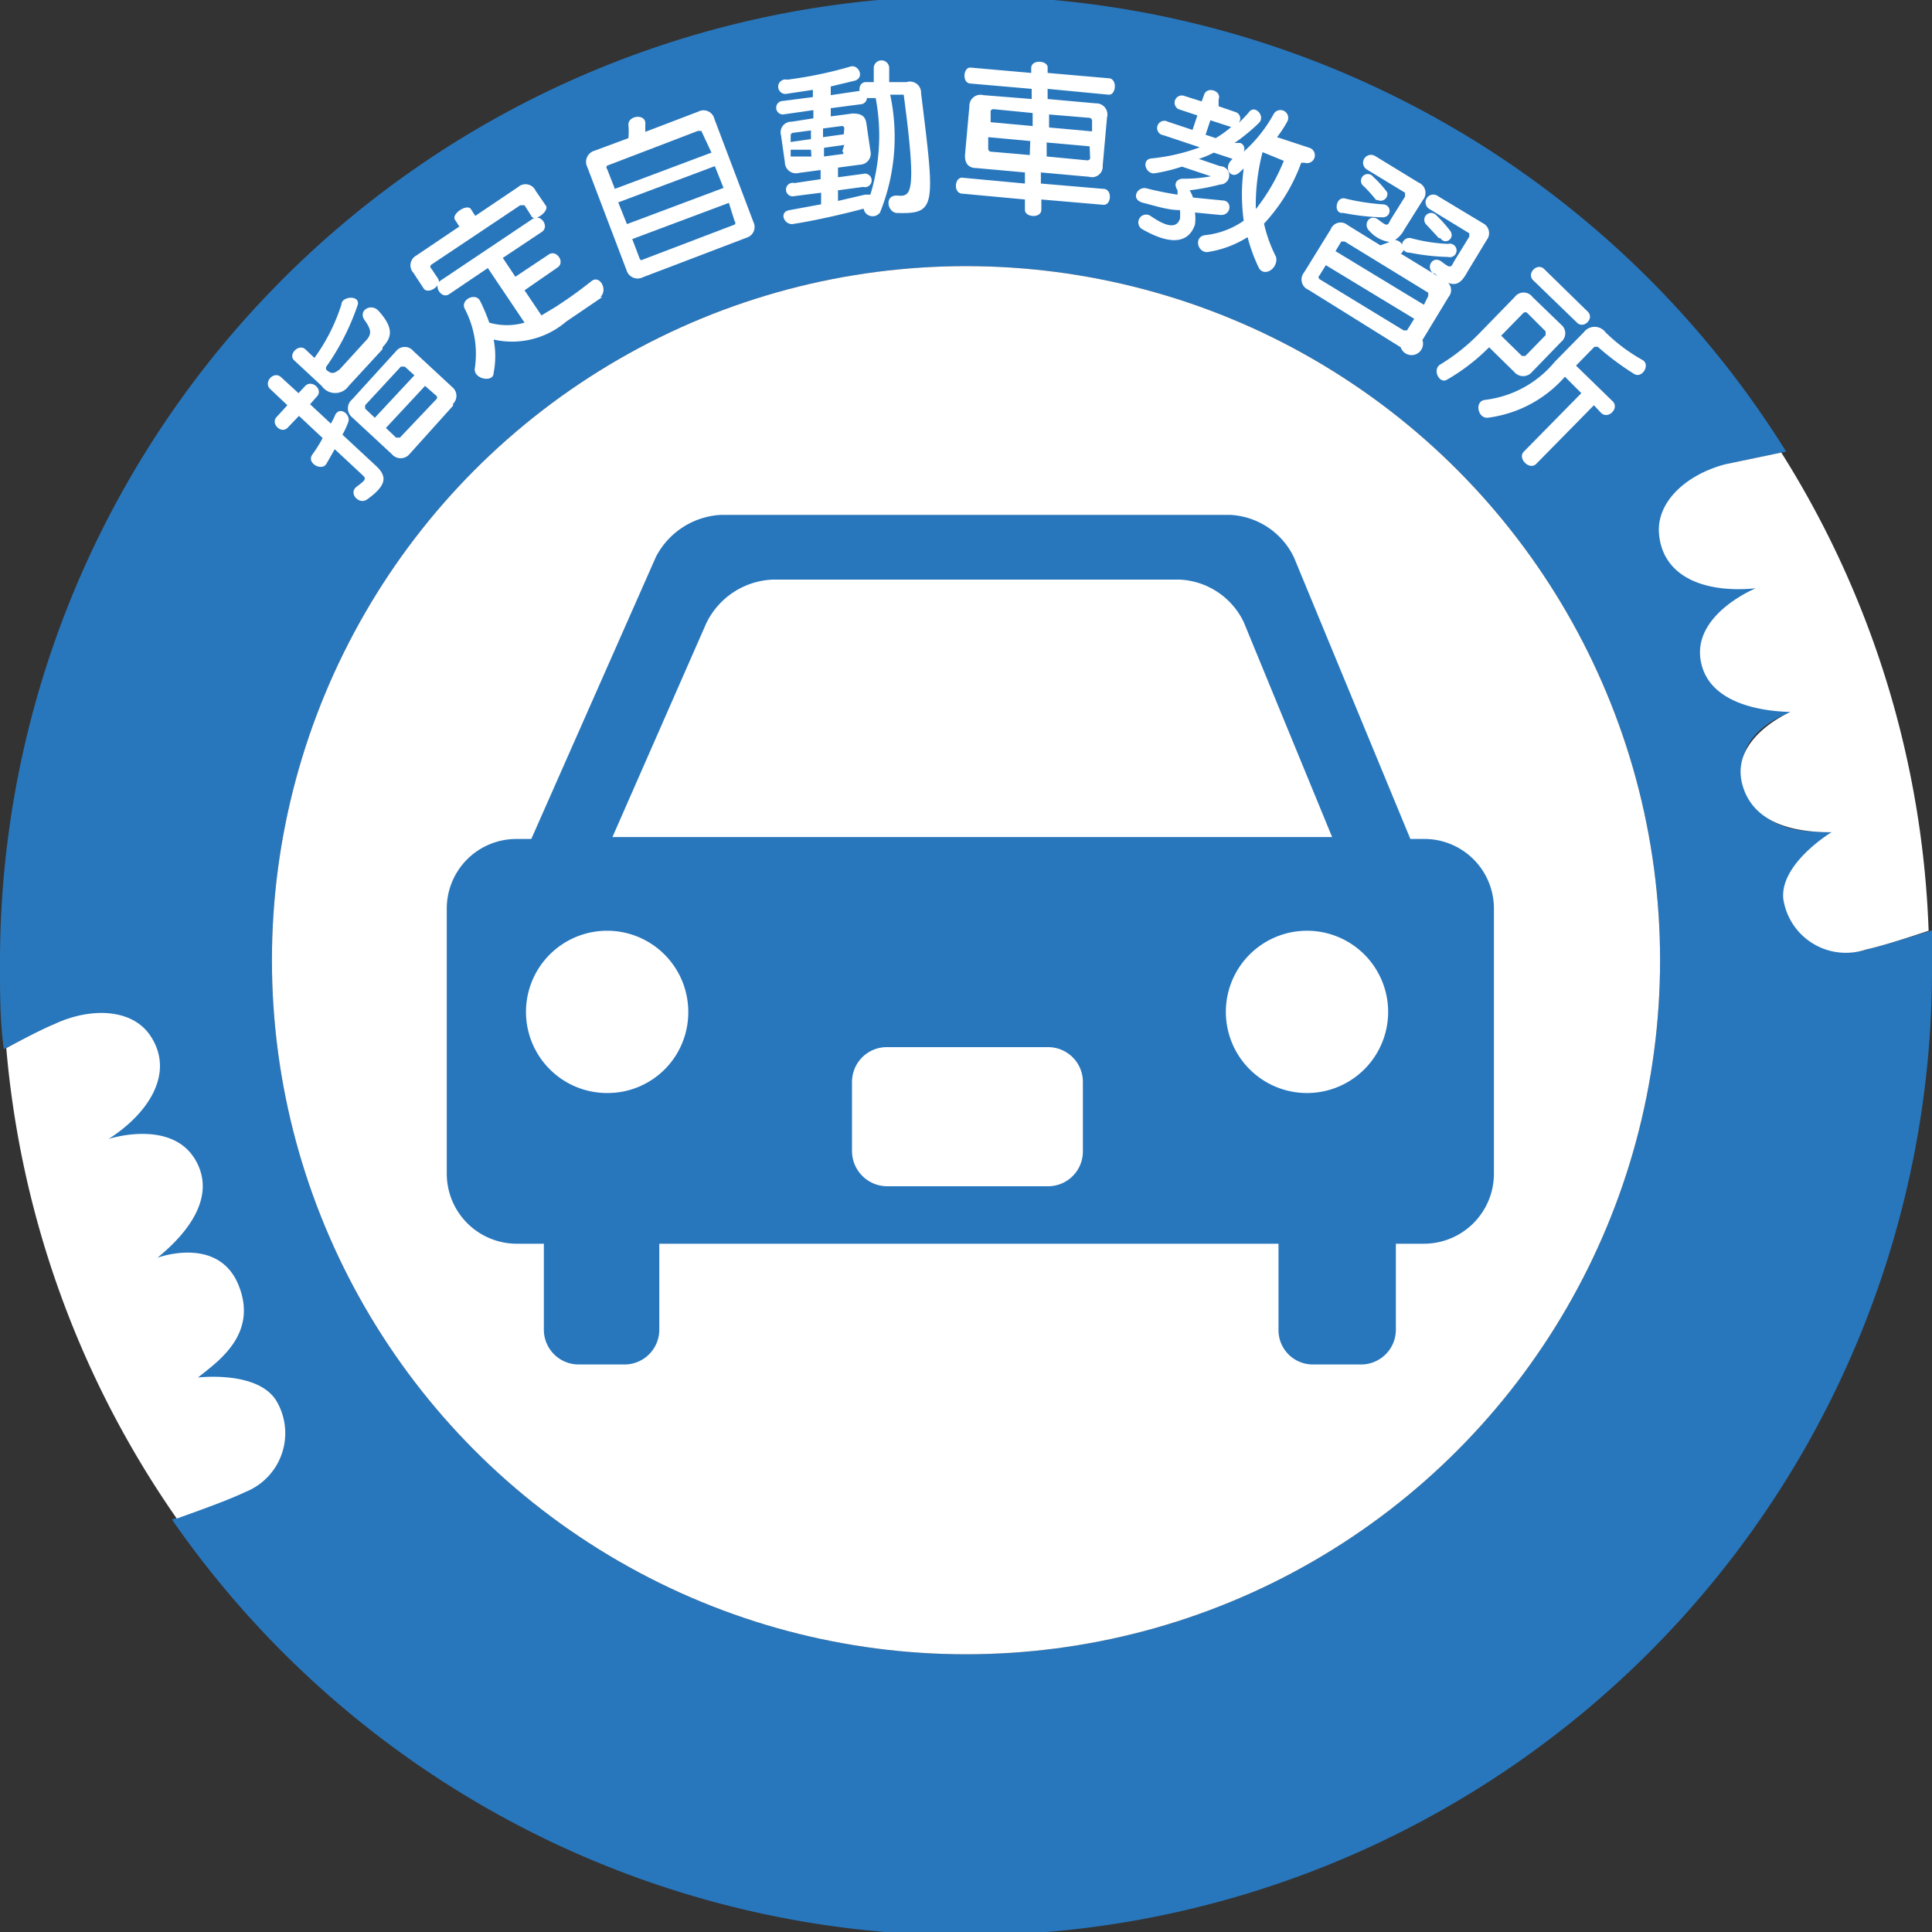
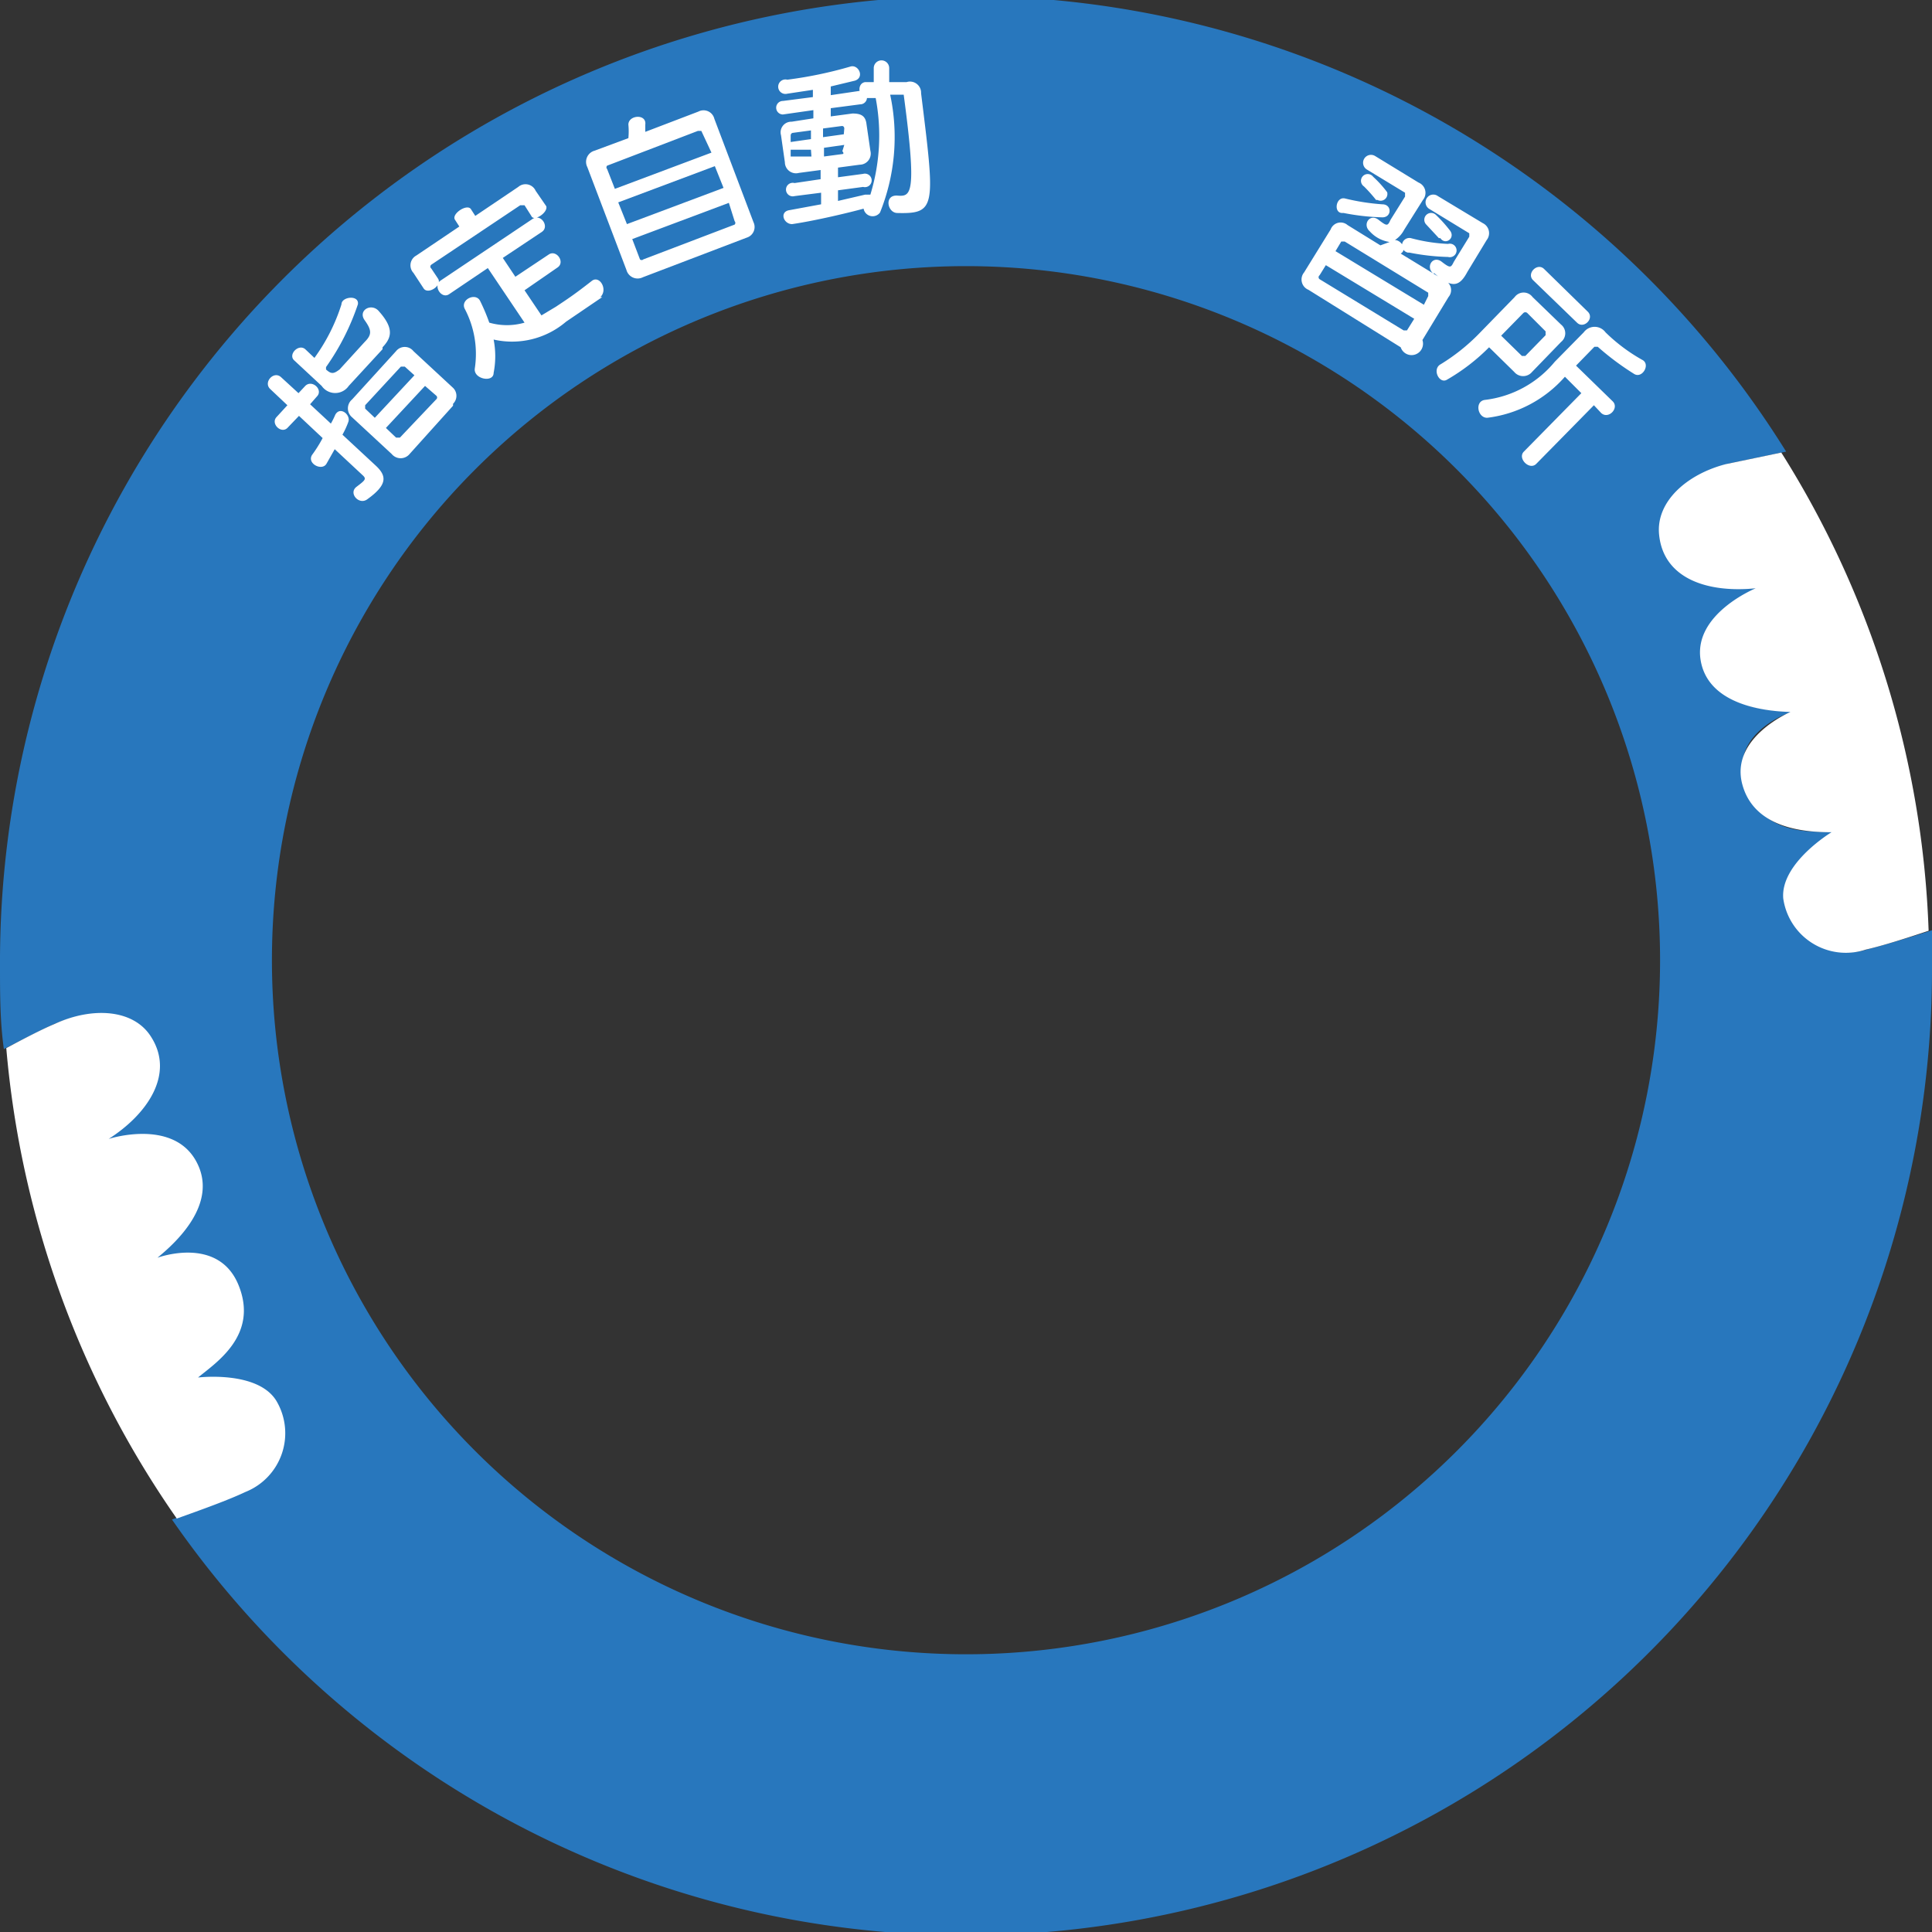
<svg xmlns="http://www.w3.org/2000/svg" id="レイヤー_1" data-name="レイヤー 1" viewBox="0 0 40 40">
  <rect x="0" y="0" width="40" height="40" fill="#333333" stroke="none" />
  <defs>
    <style>.cls-1{fill:none;}.cls-2{fill:#2877bd;}.cls-3{fill:#fff;}</style>
  </defs>
-   <circle class="cls-1" cx="20" cy="19.88" r="14.37" />
  <path class="cls-2" d="M316.68,420.65a1.31,1.31,0,0,1-1.71-1.06c-.08-.73,1-1.37,1-1.37-.47,0-1.53.09-1.85-1s1-1.49,1-1.49c-.44,0-1.7-.07-1.86-1.07s1.14-1.49,1.14-1.49c-1,.1-1.91-.2-2-1.11-.07-.68.57-1.25,1.43-1.47l1.15-.24A20,20,0,0,0,278,421c0,.58,0,1.15.08,1.72.41-.21.78-.4,1-.5.81-.36,1.67-.31,2,.27.49.77-.08,1.6-.88,2.11,0,0,1.34-.39,1.81.46s-.46,1.72-.8,2c0,0,1.31-.36,1.68.57s-.48,1.61-.84,1.91c0,0,1.23-.15,1.62.48a1.31,1.31,0,0,1-.69,1.89c-.36.17-.89.36-1.42.55A20,20,0,0,0,318,421c0-.25,0-.5,0-.74C317.5,420.42,317,420.57,316.68,420.65ZM298,435.25a14.37,14.37,0,1,1,14.37-14.37A14.37,14.37,0,0,1,298,435.25Z" transform="translate(-278 -401)" />
  <path class="cls-3" d="M283.72,430c-.39-.63-1.62-.48-1.62-.48.36-.3,1.26-.87.84-1.91s-1.68-.57-1.68-.57c.34-.28,1.29-1.11.8-2s-1.81-.46-1.81-.46c.8-.51,1.37-1.34.88-2.11-.36-.58-1.22-.63-2-.27-.24.1-.61.29-1,.5a20,20,0,0,0,3.53,9.74c.53-.19,1.06-.38,1.42-.55A1.31,1.31,0,0,0,283.72,430Z" transform="translate(-278 -401)" />
  <path class="cls-3" d="M312.35,412.07c.09.91,1,1.21,2,1.11,0,0-1.3.53-1.14,1.49s1.42,1.06,1.86,1.07c0,0-1.25.53-1,1.49s1.38,1,1.85,1c0,0-1.06.64-1,1.37a1.31,1.31,0,0,0,1.71,1.06c.35-.08.82-.23,1.3-.39a19.85,19.85,0,0,0-3.05-9.9l-1.15.24C312.92,410.82,312.28,411.39,312.35,412.07Z" transform="translate(-278 -401)" />
-   <circle class="cls-3" cx="20" cy="19.88" r="14.37" />
-   <path class="cls-2" d="M307.46,418.37h-.26l-2.41-5.83a1.55,1.55,0,0,0-1.32-.88H292.93a1.61,1.61,0,0,0-1.35.87L289,418.37h-.31a1.44,1.44,0,0,0-1.44,1.43v5.51a1.45,1.45,0,0,0,1.44,1.44h.57v1.78a.72.72,0,0,0,.72.72h.95a.72.72,0,0,0,.72-.72v-1.78h12.82v1.78a.71.71,0,0,0,.71.72h1a.72.72,0,0,0,.72-.72v-1.78h.59a1.45,1.45,0,0,0,1.44-1.44V419.8A1.44,1.44,0,0,0,307.46,418.37Zm-14.84-4.46A1.6,1.6,0,0,1,294,413h8.42a1.55,1.55,0,0,1,1.33.88l1.83,4.45h-14.9Zm-2.05,9.72a1.68,1.68,0,1,1,1.68-1.67A1.67,1.67,0,0,1,290.57,423.63Zm9.85,1.21a.72.72,0,0,1-.72.72h-3.34a.73.73,0,0,1-.72-.72V423.4a.72.72,0,0,1,.72-.72h3.34a.72.72,0,0,1,.72.72Zm4.65-1.21a1.68,1.68,0,1,1,1.67-1.67A1.68,1.68,0,0,1,305.07,423.63Z" transform="translate(-278 -401)" />
  <path class="cls-3" d="M285.09,410l.7.65c.22.21.23.39-.19.69-.17.12-.39-.13-.22-.26s.21-.16.14-.23l-.59-.55-.17.3c-.09.16-.41,0-.3-.18a2.84,2.84,0,0,0,.22-.35l-.49-.46-.23.24c-.13.15-.37-.08-.23-.22l.22-.24-.36-.34c-.14-.14.08-.38.23-.24l.36.33.14-.15c.14-.14.38.08.24.22l-.14.16.43.4a1.5,1.5,0,0,0,.09-.18c.1-.19.33,0,.27.15A1.73,1.73,0,0,1,285.09,410Zm.83-1.77-.7.76a.34.34,0,0,1-.56,0l-.57-.53c-.13-.12.09-.35.23-.23l.19.18a3.86,3.86,0,0,0,.56-1.11c0-.16.37-.2.34,0a5,5,0,0,1-.66,1.3l0,.05c.11.1.16.09.28,0l.52-.57c.15-.15.15-.24,0-.45s.15-.37.3-.18C286.17,407.81,286.1,408,285.92,408.19Zm1.46,1.17-.9,1a.24.24,0,0,1-.37,0l-.82-.76a.24.24,0,0,1,0-.37l.91-1a.23.23,0,0,1,.36,0l.82.76A.23.23,0,0,1,287.38,409.36Zm-1-.81s-.05,0-.08,0l-.74.8s0,0,0,.07l.2.19.82-.88Zm.42.4-.81.87.21.2s.06,0,.08,0l.75-.79a.05.05,0,0,0,0-.08Z" transform="translate(-278 -401)" />
  <path class="cls-3" d="M289,405.47l-.14-.22s-.06,0-.09,0l-1.84,1.23a.05.05,0,0,0,0,.08l.14.21c.09.14-.21.34-.3.2l-.21-.32a.23.23,0,0,1,.06-.36l.89-.6-.09-.14c-.08-.12.25-.34.33-.22l.09.14.89-.6a.23.23,0,0,1,.36.08l.22.32C289.35,405.4,289.05,405.6,289,405.47Zm1.47,1.68-.75.51a1.72,1.72,0,0,1-1.5.37,1.79,1.79,0,0,1,0,.69c0,.21-.42.13-.39-.09a2,2,0,0,0-.21-1.24c-.09-.19.23-.34.32-.16a4,4,0,0,1,.19.45,1.31,1.31,0,0,0,.73,0l-.76-1.13-.8.54c-.16.11-.34-.17-.18-.28l1.91-1.28c.17-.11.35.16.19.27l-.81.54.26.39.69-.46c.16-.11.35.16.18.27l-.68.47.35.52.3-.18c.24-.16.38-.25.75-.54C290.42,406.7,290.59,407,290.43,407.15Z" transform="translate(-278 -401)" />
  <path class="cls-3" d="M293.46,405.92l-2.15.82a.24.24,0,0,1-.34-.15l-.81-2.13a.24.24,0,0,1,.15-.34l.7-.26a1.49,1.49,0,0,0,0-.28c0-.2.38-.23.35,0,0,.05,0,.1,0,.15l1.1-.42a.23.23,0,0,1,.33.15l.81,2.14A.23.23,0,0,1,293.46,405.92Zm-.94-2.21s0,0-.07,0l-1.88.72a.05.05,0,0,0,0,.07l.16.41,2-.75Zm.28.73-2,.75.18.45,2-.75Zm.29.76-2,.75.16.42a.05.05,0,0,0,.07,0l1.89-.72a.05.05,0,0,0,0-.07Z" transform="translate(-278 -401)" />
  <path class="cls-3" d="M296.58,405.41c-.21,0-.28-.38,0-.36s.41,0,.13-2.09c0,0,0,0,0,0l-.28,0a4.18,4.18,0,0,1-.21,2.44.19.19,0,0,1-.34-.08c-.29.08-1,.25-1.48.32-.18,0-.27-.26-.05-.29l.65-.12,0-.24-.55.07a.14.14,0,1,1,0-.27l.54-.08,0-.19-.45.06a.23.23,0,0,1-.29-.22l-.08-.56a.22.22,0,0,1,.22-.28l.45-.07,0-.17-.63.09a.14.14,0,1,1,0-.28l.62-.08,0-.15-.53.08a.15.15,0,1,1,0-.29,8.46,8.46,0,0,0,1.3-.27c.17-.06.31.22.1.29l-.5.12,0,.18.61-.09a.14.14,0,0,1,0,.28l-.61.08,0,.17.45-.06c.18,0,.27.05.29.22l.08.55a.23.23,0,0,1-.22.29l-.45.06,0,.2.52-.07a.14.14,0,1,1,0,.27l-.52.07,0,.22.56-.13c.05,0,.08,0,.11,0a4.16,4.16,0,0,0,.11-2l-.17,0c-.19,0-.23-.3-.05-.33l.18,0c0-.09,0-.19,0-.29a.16.16,0,0,1,.32,0c0,.1,0,.19,0,.29l.36,0a.23.23,0,0,1,.3.23C297.36,405.28,297.39,405.43,296.58,405.41Zm-1.79-1.71-.37.05s-.05,0-.05.06l0,.13.42-.06Zm0,.4-.42,0,0,.14s0,0,.06,0l.37,0Zm.69-.44s0-.06-.06-.05l-.38.05,0,.18.43-.06Zm0,.34-.42.06,0,.18.38-.05s.05,0,0-.06Z" transform="translate(-278 -401)" />
-   <path class="cls-3" d="M299.56,405.13l0,.21c0,.19-.35.16-.34,0l0-.21-1.29-.12c-.2,0-.17-.35,0-.33l1.29.12,0-.23-1-.09c-.18,0-.25-.11-.24-.28l.09-1a.23.23,0,0,1,.29-.23l1,.08,0-.21-1.26-.11c-.19,0-.16-.35,0-.33l1.25.11v-.1c0-.19.36-.16.34,0v.1l1.26.11c.19,0,.16.36,0,.34l-1.26-.12,0,.21,1,.09a.23.23,0,0,1,.23.29l-.09,1a.22.22,0,0,1-.28.23l-1-.09,0,.23,1.29.11c.2,0,.17.35,0,.33Zm-.23-1.21-.87-.08,0,.24s0,.05.05.06l.81.07Zm.05-.58-.81-.08s-.06,0-.06.05l0,.22.87.08Zm1.18.69-.89-.08,0,.29.84.08s.06,0,.06-.05Zm.05-.53s0-.05-.05-.06l-.84-.07,0,.27.89.08Z" transform="translate(-278 -401)" />
-   <path class="cls-3" d="M304.06,406.54a3.45,3.45,0,0,1-.23-.63,2.16,2.16,0,0,1-.84.31c-.2,0-.27-.31-.05-.35a1.71,1.71,0,0,0,.81-.3,3.94,3.94,0,0,1,0-1.08l-.1.09c-.17.14-.34-.11-.13-.29l-.39-.13a2,2,0,0,1-.31.13l.44.15a.19.19,0,0,1,0,.38,4.57,4.57,0,0,1-.63.12.69.69,0,0,1,.07.15l.61.06c.21,0,.19.32-.05.3l-.52-.05a.87.87,0,0,1,0,.25c-.1.3-.39.5-1.1.09a.16.16,0,1,1,.18-.27c.39.27.55.23.61.06a1,1,0,0,0,0-.18c-.25,0-.48-.08-.76-.15s-.12-.35.07-.3.44.1.64.13l0-.09c-.1-.15,0-.24.11-.24a3,3,0,0,0,.58-.05l-.6-.2a3.47,3.47,0,0,1-.58.14c-.18,0-.26-.29-.05-.31a4,4,0,0,0,1-.23l-.75-.25a.15.15,0,1,1,.09-.28l.51.17.1-.3-.39-.13a.15.15,0,0,1,.1-.28l.38.12.05-.14c.06-.18.37-.08.3.1l0,.14.35.12a.14.14,0,0,1,.06.23,2.39,2.39,0,0,0,.22-.23c.12-.16.34.08.21.22a3.91,3.91,0,0,1-.51.42l.12,0a.13.13,0,0,1,.07.18,2.91,2.91,0,0,0,.62-.78.16.16,0,0,1,.28.16,2.49,2.49,0,0,1-.21.32l.67.22a.16.16,0,0,1-.1.31l-.07,0a3.69,3.69,0,0,1-.77,1.26,2.89,2.89,0,0,0,.25.69C304.47,406.56,304.17,406.75,304.06,406.54Zm-1-3.05-.1.3.21.07a2.35,2.35,0,0,0,.32-.23Zm1.08.66a4.38,4.38,0,0,0-.14,1.18,4.08,4.08,0,0,0,.58-1Z" transform="translate(-278 -401)" />
  <path class="cls-3" d="M307,408.19,305.09,407a.23.23,0,0,1-.09-.36l.55-.89a.22.22,0,0,1,.35-.09l.68.42.19-.07a.68.68,0,0,1-.41-.22c-.16-.14,0-.38.18-.24s.19.13.25,0l.3-.48a0,0,0,0,0,0-.08l-.79-.48a.16.16,0,1,1,.17-.28l.9.55a.23.23,0,0,1,.09.36l-.39.62a.56.56,0,0,1-.19.21c.13,0,.26.2.12.28l0,0,.9.55a.22.22,0,0,1,.09.35l-.54.89A.23.23,0,0,1,307,408.19Zm.28-.59-1.83-1.11-.13.21a.05.05,0,0,0,0,.08l1.74,1.06s.05,0,.07,0Zm.29-.47s0-.05,0-.07L305.84,406s0,0-.07,0l-.12.2,1.83,1.11Zm-1.78-1.72c-.19,0-.13-.35.06-.3a4.58,4.58,0,0,0,.77.12c.2,0,.2.27,0,.27A4.77,4.77,0,0,1,305.82,405.41Zm.7-.27a3.15,3.15,0,0,0-.25-.28.14.14,0,1,1,.19-.2,2.26,2.26,0,0,1,.29.32A.14.14,0,0,1,306.52,405.14Zm.66,1.09a.15.15,0,1,1,.06-.3,3.54,3.54,0,0,0,.77.12.14.14,0,1,1,0,.27A4.69,4.69,0,0,1,307.18,406.23Zm.64-.3-.26-.28a.14.14,0,1,1,.2-.2,2.8,2.8,0,0,1,.28.31C308.15,405.92,307.93,406.09,307.82,405.93Zm-.12.73c-.16-.14,0-.38.18-.24s.19.12.25,0l.32-.52s0-.05,0-.07l-.82-.5a.16.16,0,1,1,.17-.27l.93.56a.23.23,0,0,1,.08.35l-.4.66C308.23,406.91,308.08,407,307.7,406.66Z" transform="translate(-278 -401)" />
  <path class="cls-3" d="M309.35,408.7l-.52-.51a4.11,4.11,0,0,1-.87.67c-.16.1-.32-.22-.13-.32a4.09,4.09,0,0,0,.79-.63l.74-.76a.23.23,0,0,1,.37,0l.59.57a.23.23,0,0,1,0,.36l-.6.62A.24.24,0,0,1,309.35,408.7Zm1.65.69-1.19,1.21c-.14.15-.4-.11-.26-.25l1.19-1.21-.34-.34a2.55,2.55,0,0,1-1.61.85c-.2,0-.26-.34-.05-.37a2.21,2.21,0,0,0,1.45-.79l.6-.61a.28.28,0,0,1,.45,0,3.58,3.58,0,0,0,.76.57c.18.09,0,.4-.17.29a5.6,5.6,0,0,1-.75-.56,0,0,0,0,0-.07,0l-.38.39.76.74c.14.14-.09.38-.24.24Zm-1-1.45s0-.06,0-.08l-.38-.38a.06.06,0,0,0-.08,0l-.46.47.43.42a0,0,0,0,0,.07,0Zm-.26-1.14c-.14-.14.09-.37.23-.23l.9.88c.15.14-.08.37-.22.23Z" transform="translate(-278 -401)" />
</svg>